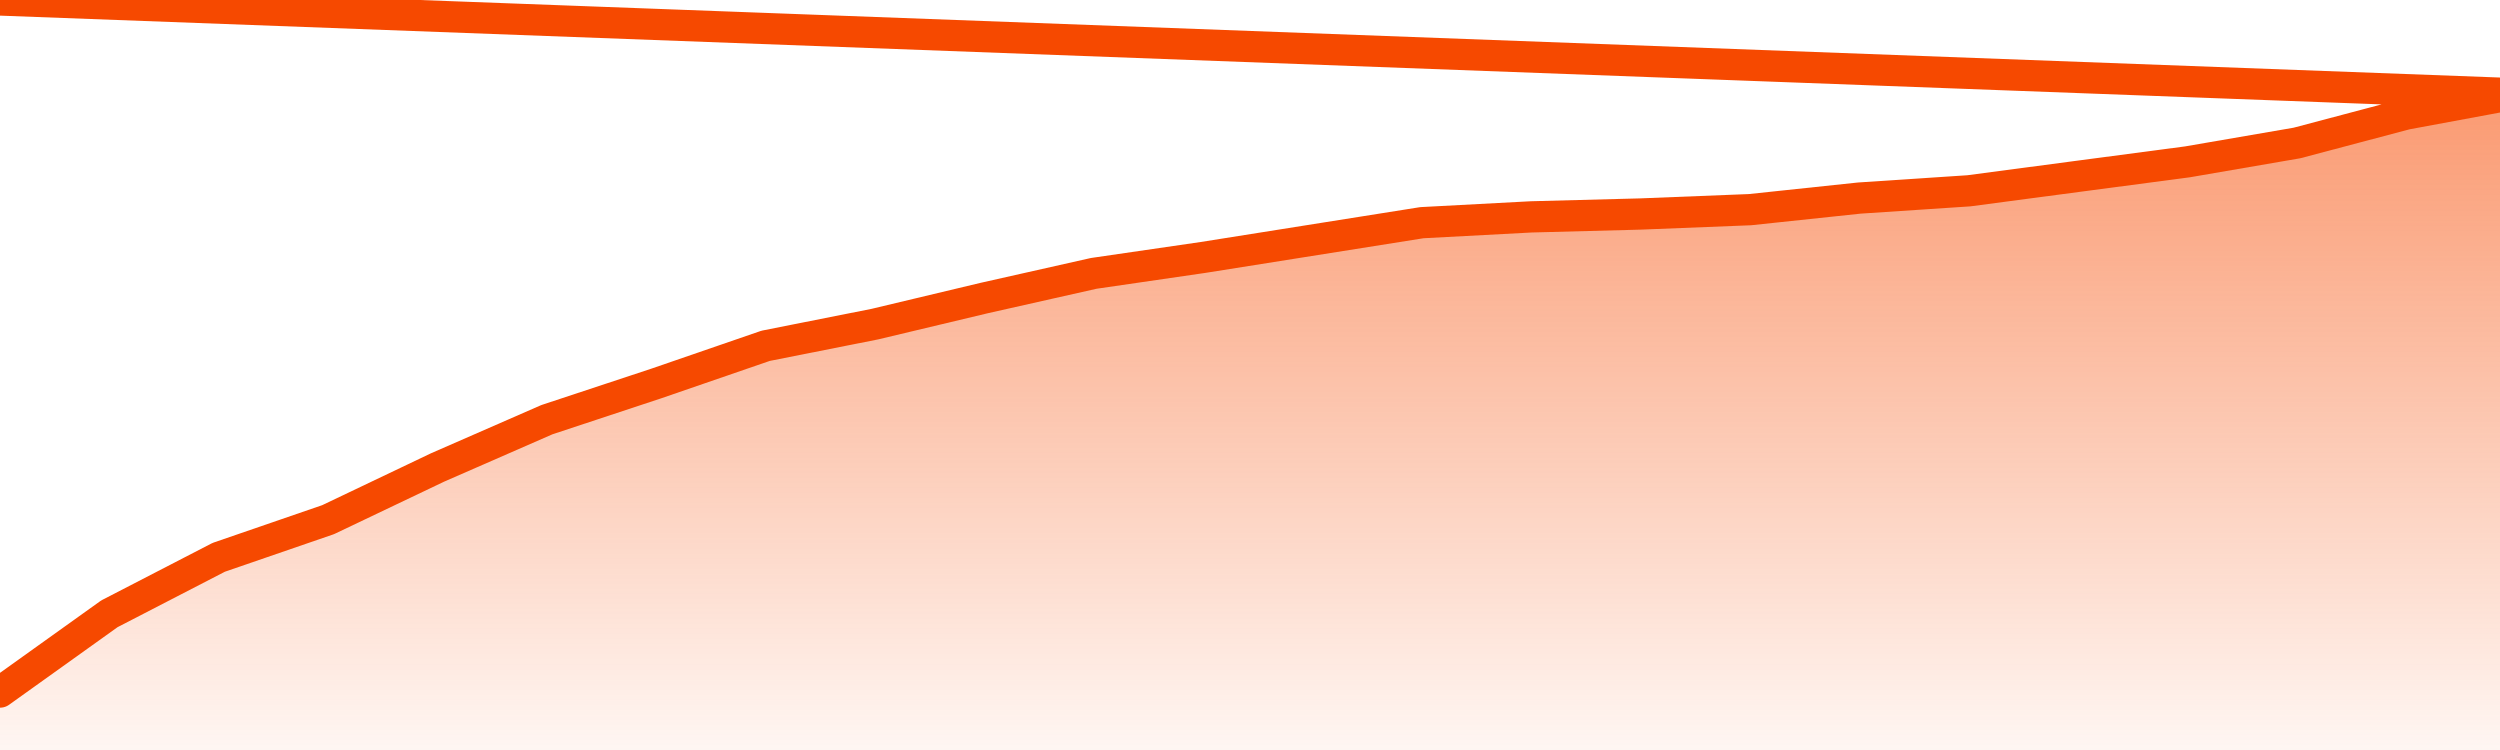
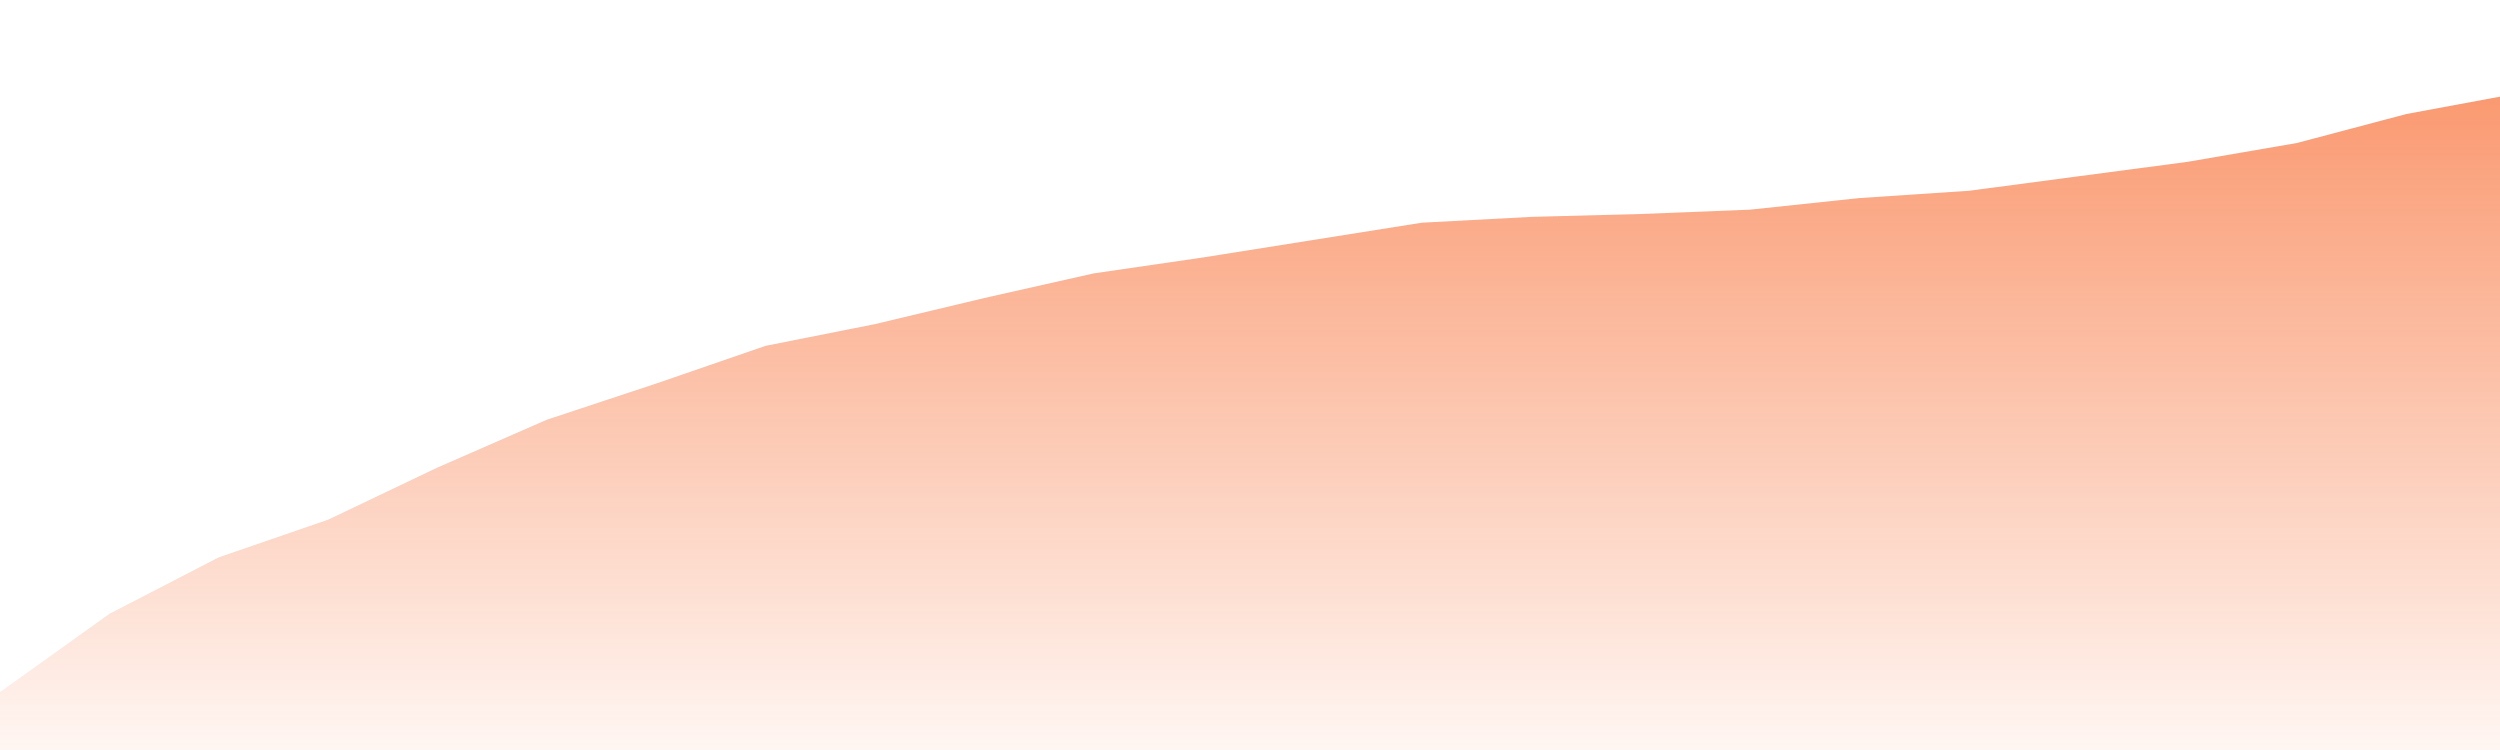
<svg xmlns="http://www.w3.org/2000/svg" version="1.1" width="80" height="24" viewBox="0 0 80 24">
  <defs>
    <linearGradient x1=".5" x2=".5" y2="1" id="gradient">
      <stop offset="0" stop-color="#F64900" />
      <stop offset="1" stop-color="#f64900" stop-opacity="0" />
    </linearGradient>
  </defs>
  <path fill="url(#gradient)" fill-opacity="0.56" stroke="none" d="M 0,26 0.0,22.146 3.5,19.642 7.0,17.834 10.5,16.629 14.0,14.96 17.5,13.43 21.0,12.272 24.5,11.066 28.0,10.371 31.5,9.536 35.0,8.748 38.5,8.238 42.0,7.682 45.5,7.126 49.0,6.94 52.5,6.848 56.0,6.709 59.5,6.338 63.0,6.106 66.5,5.642 70.0,5.179 73.5,4.576 77.0,3.649 80.5,3.0 82,26 Z" />
-   <path fill="none" stroke="#F64900" stroke-width="1" stroke-linejoin="round" stroke-linecap="round" d="M 0.0,22.146 3.5,19.642 7.0,17.834 10.5,16.629 14.0,14.96 17.5,13.43 21.0,12.272 24.5,11.066 28.0,10.371 31.5,9.536 35.0,8.748 38.5,8.238 42.0,7.682 45.5,7.126 49.0,6.94 52.5,6.848 56.0,6.709 59.5,6.338 63.0,6.106 66.5,5.642 70.0,5.179 73.5,4.576 77.0,3.649 80.5,3.0.join(' ') }" />
</svg>